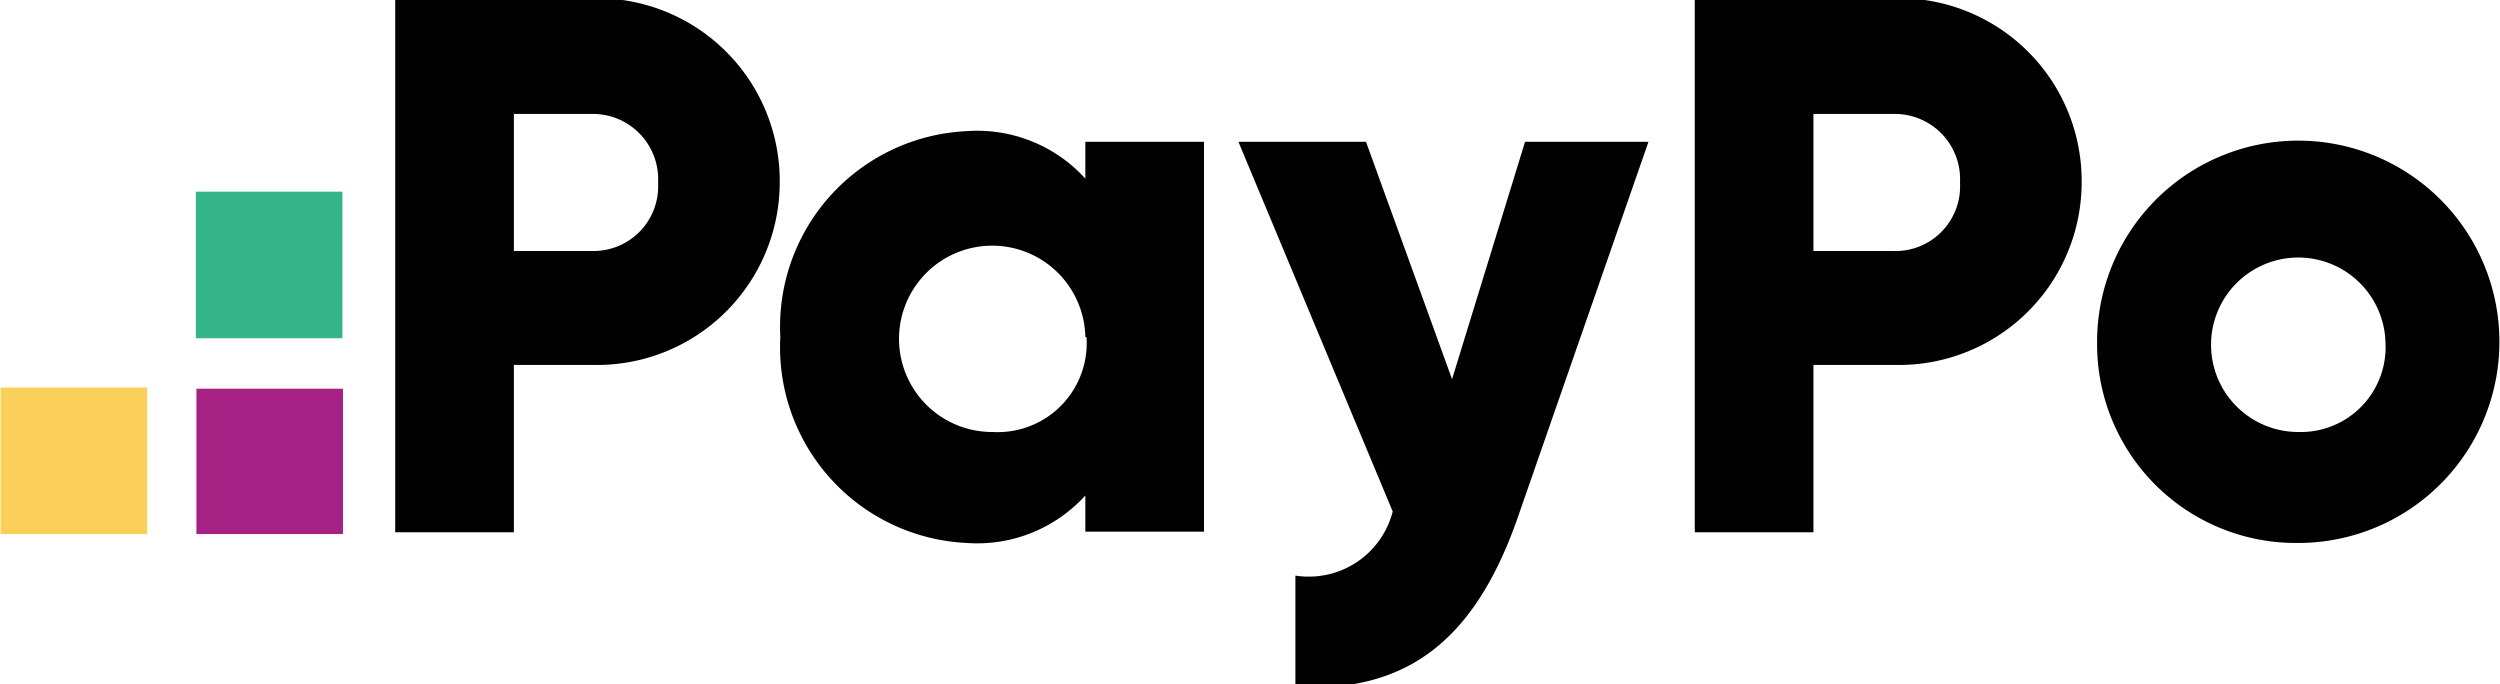
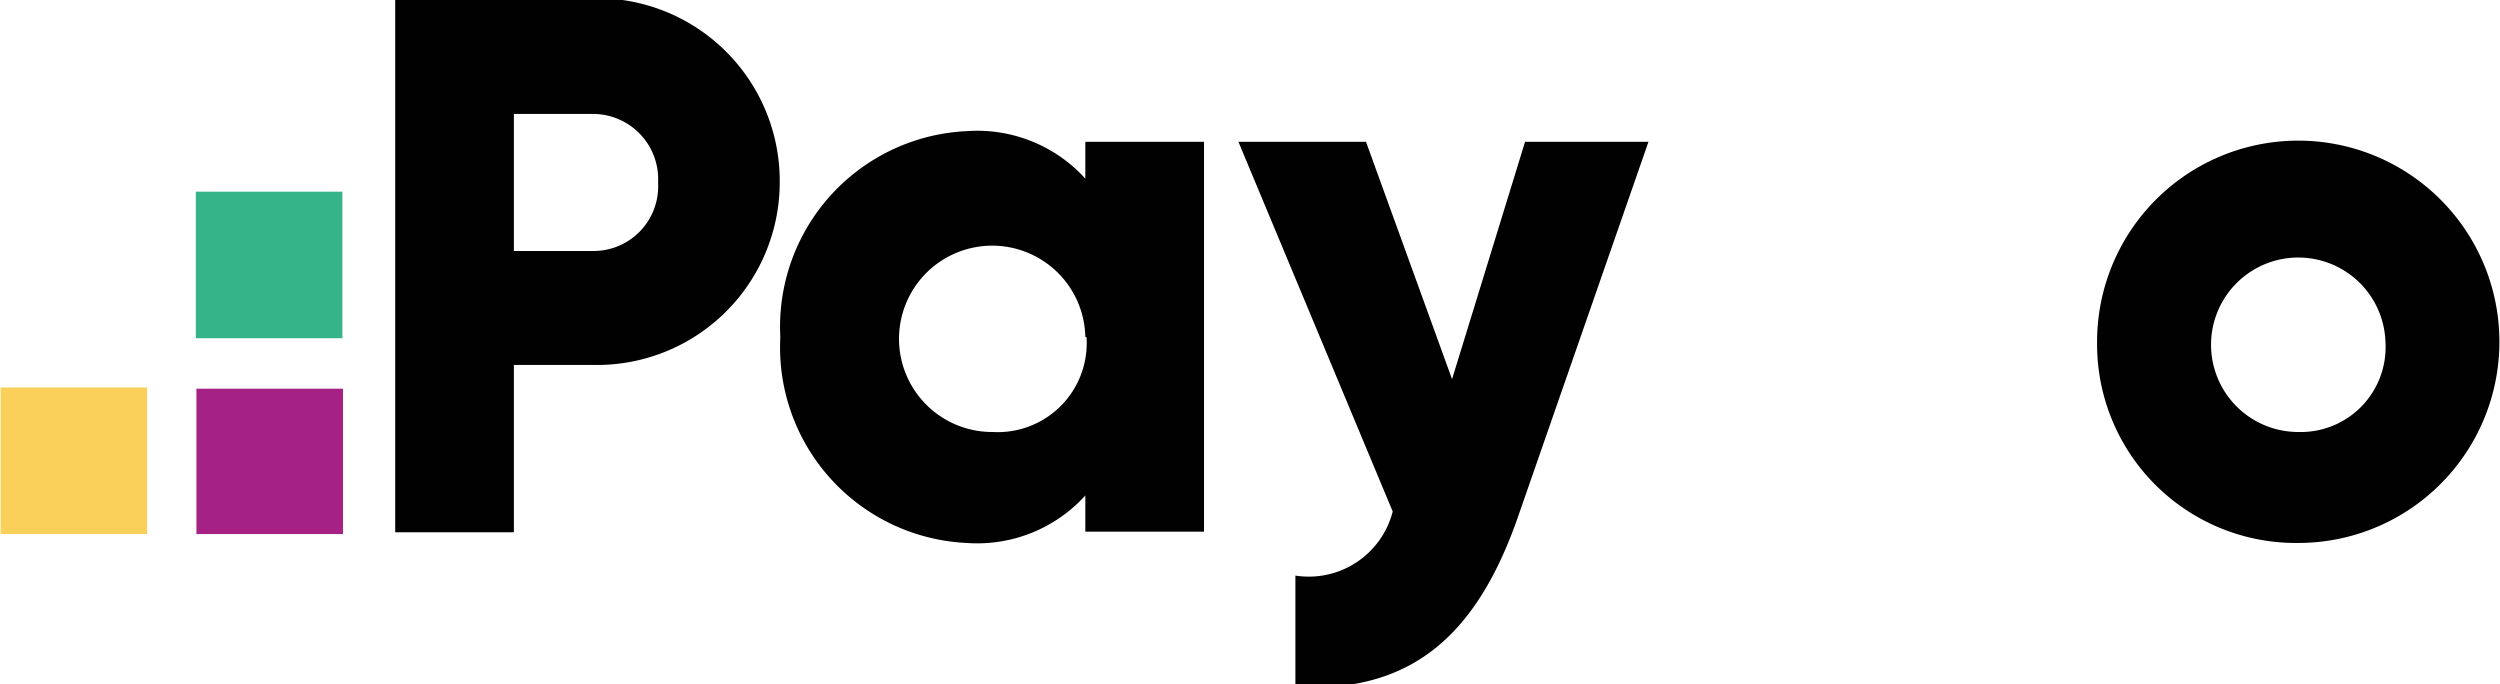
<svg xmlns="http://www.w3.org/2000/svg" id="Warstwa_1" data-name="Warstwa 1" viewBox="0 0 42.13 11.53">
  <defs>
    <style>.cls-1{fill:#a52284;}.cls-2{fill:#36b489;}.cls-3{fill:#fad05b;}.cls-4{fill:#010101;}</style>
  </defs>
  <title>227</title>
  <rect class="cls-1" x="5.75" y="25.77" width="2.45" height="2.47" transform="translate(31.55 0.8) rotate(90)" />
  <rect class="cls-2" x="5.73" y="22.46" width="2.47" height="2.47" transform="translate(28.23 -2.5) rotate(90)" />
  <rect class="cls-3" x="2.44" y="25.75" width="2.47" height="2.47" transform="translate(28.23 4.09) rotate(90)" />
  <path class="cls-4" d="M15.58,22.31a3.08,3.08,0,0,1-3.14,3.07H11.1V28.2h-2v-9h3.39A3.08,3.08,0,0,1,15.58,22.31Zm-2.05,0a1.1,1.1,0,0,0-1.09-1.16H11.1v2.31h1.34A1.09,1.09,0,0,0,13.53,22.31Z" transform="translate(-2.44 -19.23)" />
  <path class="cls-4" d="M22.73,21.62v6.57h-2v-.61a2.46,2.46,0,0,1-2,.8,3.3,3.3,0,0,1-3.14-3.47,3.3,3.3,0,0,1,3.14-3.47,2.46,2.46,0,0,1,2,.8v-.62Zm-2,3.29a1.57,1.57,0,1,0-1.56,1.6A1.5,1.5,0,0,0,20.75,24.91Z" transform="translate(-2.44 -19.23)" />
  <path class="cls-4" d="M30.22,21.62,28,28c-.74,2.08-1.9,2.9-3.73,2.81V28.93a1.46,1.46,0,0,0,1.64-1.08l-2.6-6.23h2.15l1.45,4,1.23-4Z" transform="translate(-2.44 -19.23)" />
-   <path class="cls-4" d="M37.52,22.31a3.08,3.08,0,0,1-3.14,3.07H33V28.2H31v-9h3.39A3.08,3.08,0,0,1,37.52,22.31Zm-2.05,0a1.1,1.1,0,0,0-1.09-1.16H33v2.31h1.34A1.09,1.09,0,0,0,35.47,22.31Z" transform="translate(-2.44 -19.23)" />
  <path class="cls-4" d="M37.78,25a3.39,3.39,0,1,1,3.39,3.38A3.35,3.35,0,0,1,37.78,25Zm4.86,0a1.47,1.47,0,1,0-1.47,1.51A1.43,1.43,0,0,0,42.64,25Z" transform="translate(-2.44 -19.23)" />
</svg>